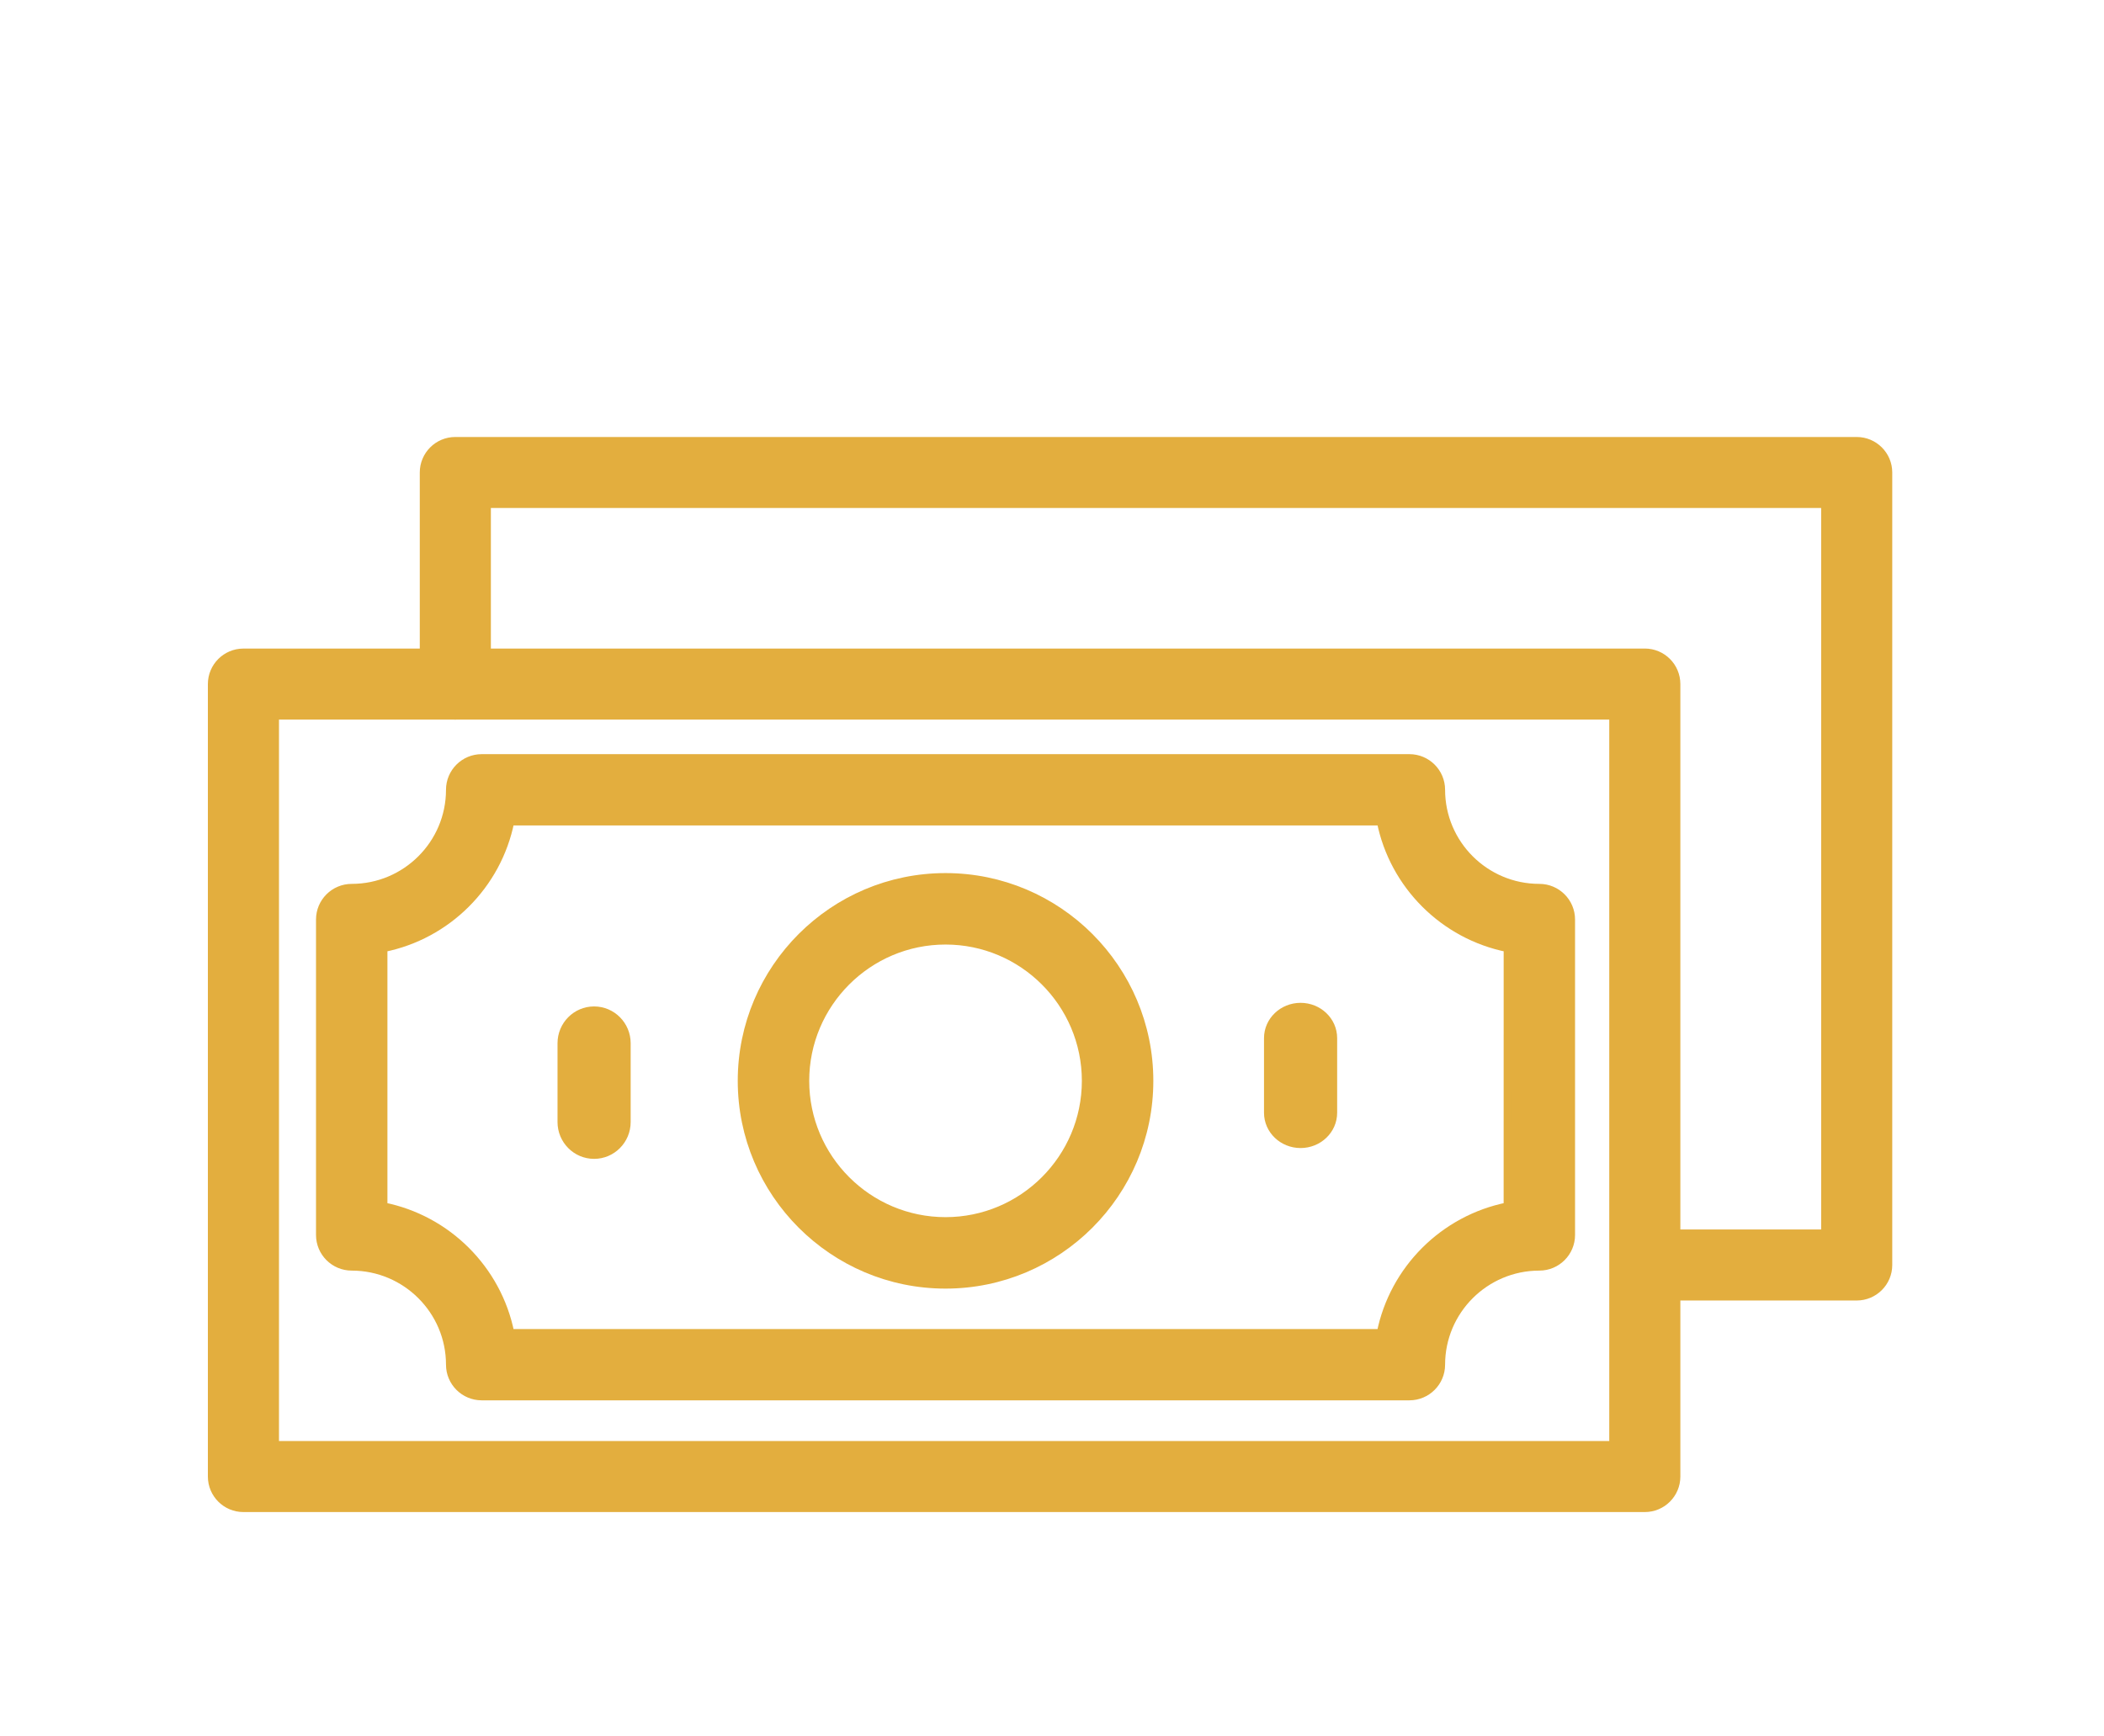
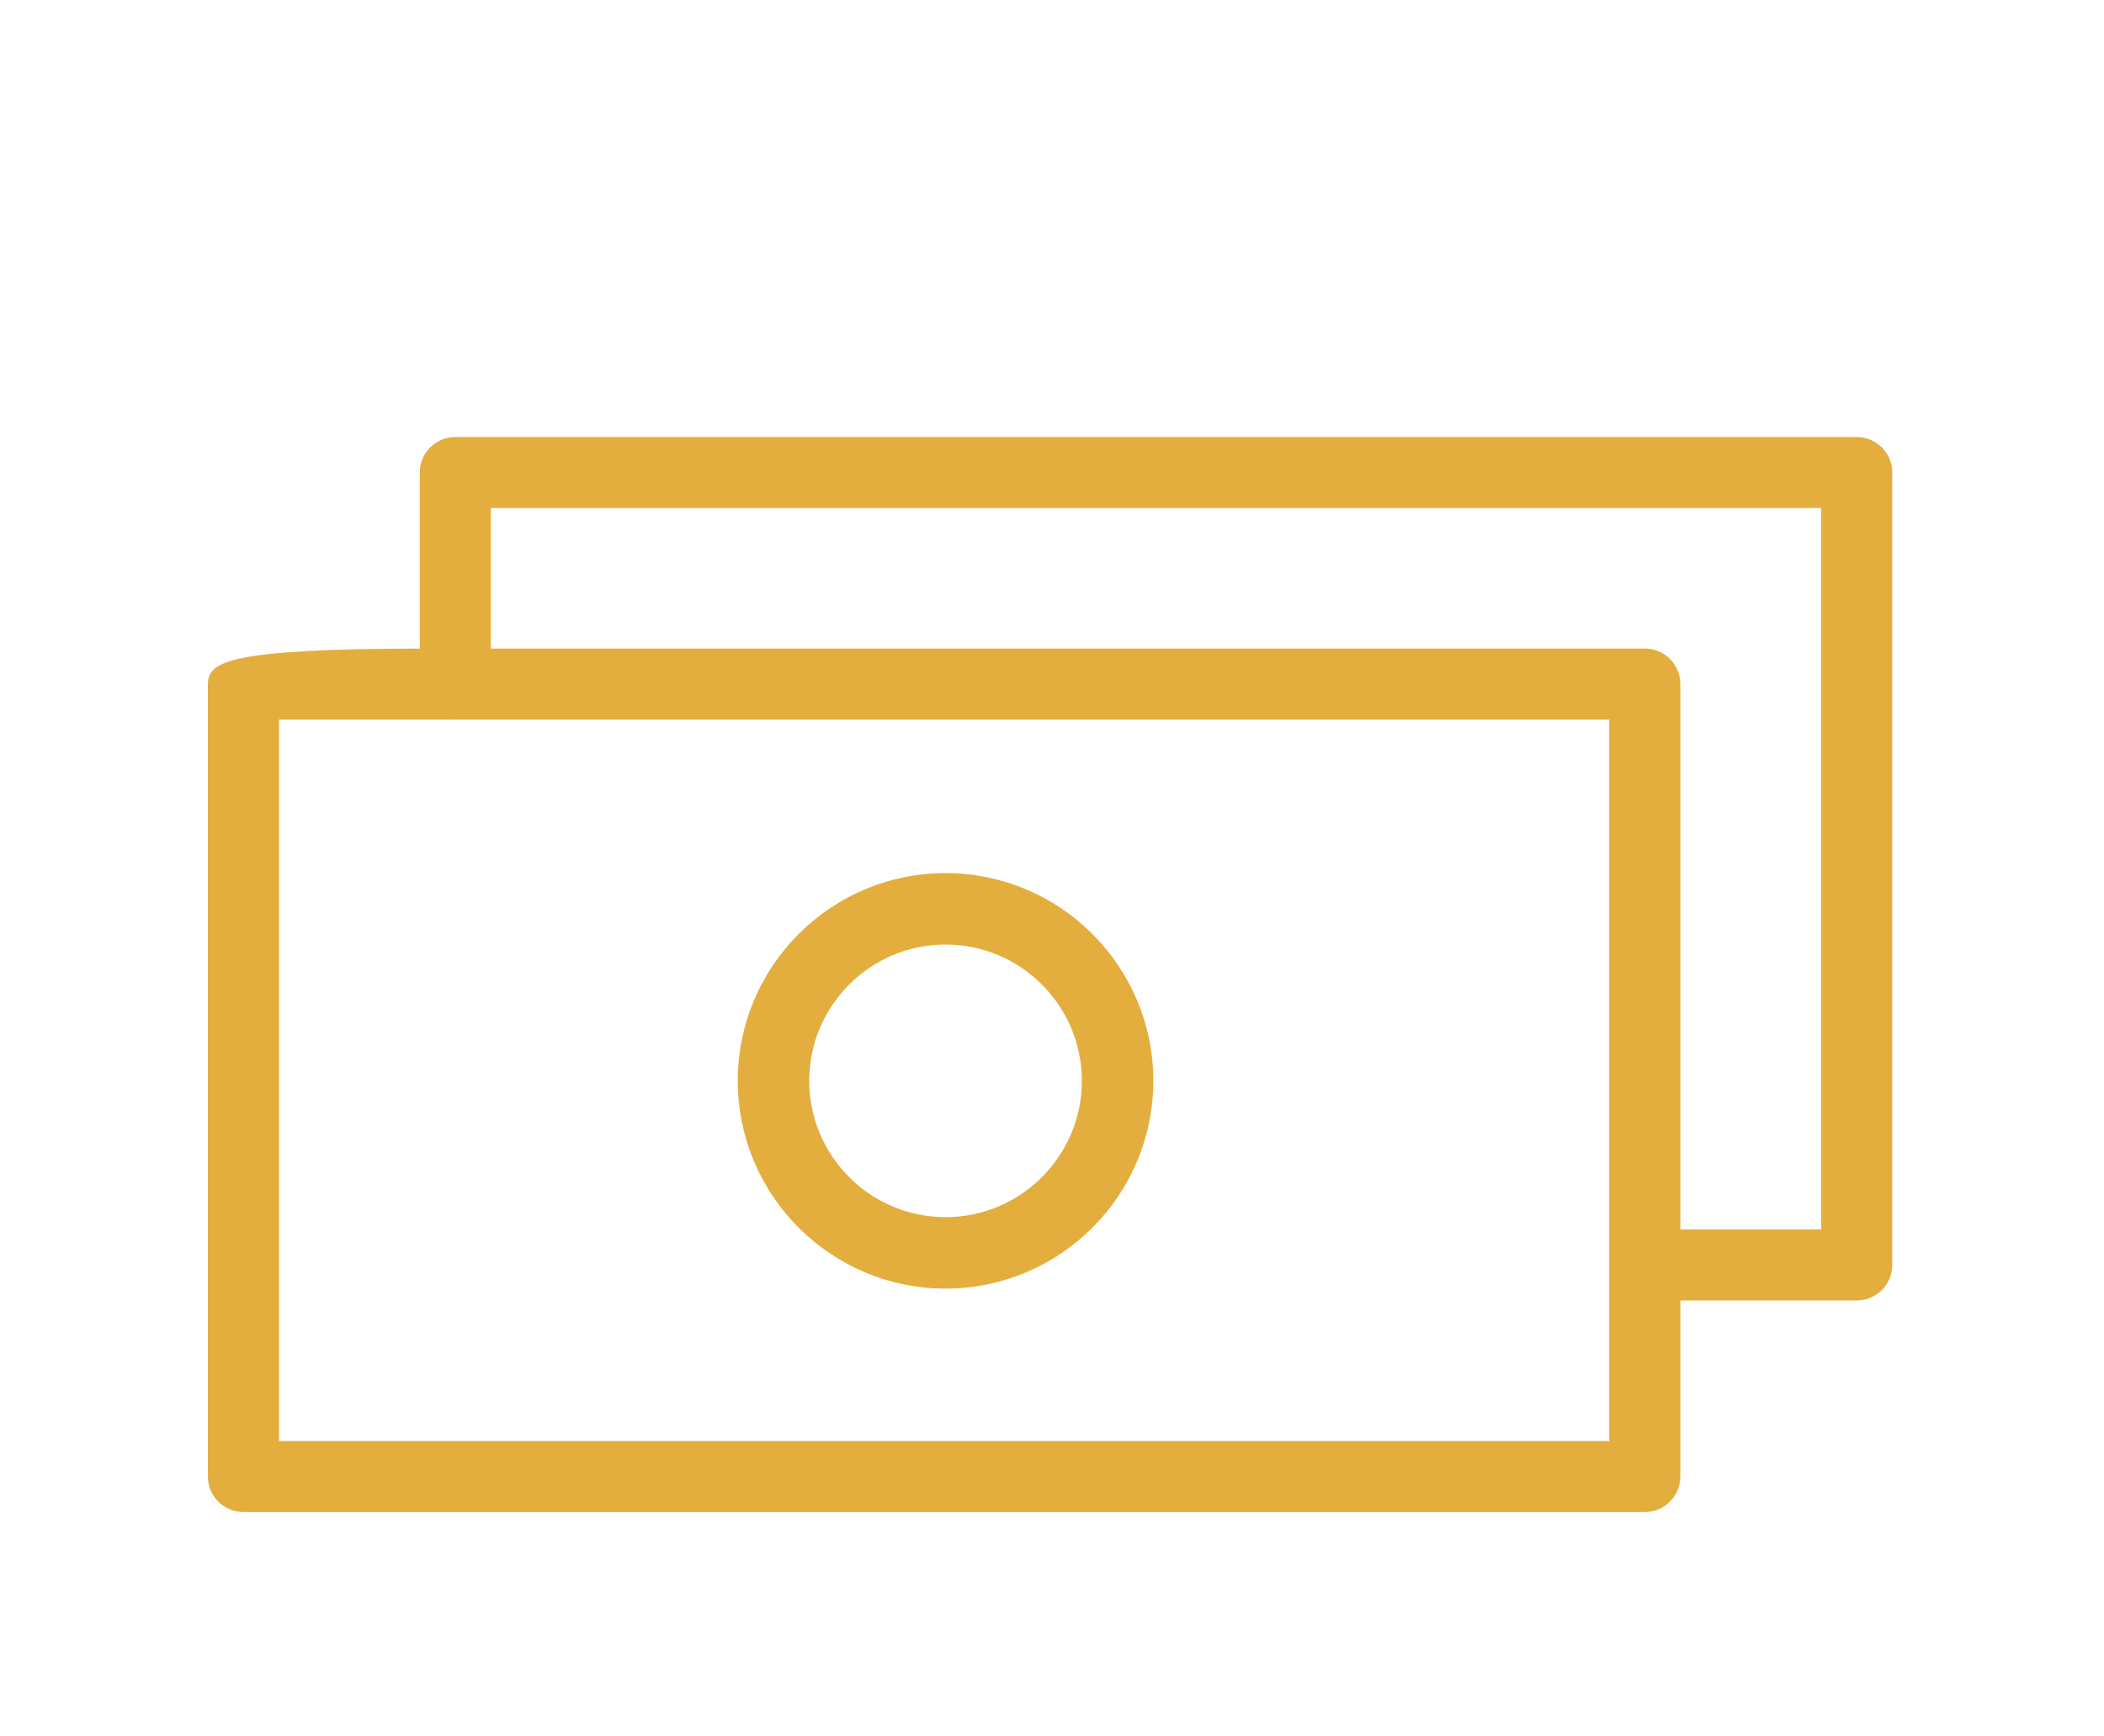
<svg xmlns="http://www.w3.org/2000/svg" width="544" height="449" viewBox="0 0 544 449" fill="none">
-   <path d="M480.06 114H117.727C113.205 114 109.535 117.666 109.535 122.186V168.712H62.94C58.419 168.712 54.748 172.378 54.748 176.898V381.814C54.748 386.334 58.419 390 62.94 390H425.274C429.795 390 433.465 386.334 433.465 381.814V335.295H480.06C484.582 335.295 488.252 331.629 488.252 327.109V122.186C488.252 117.666 484.582 114 480.06 114ZM417.082 373.628H71.132V185.077H117.475C117.533 185.09 117.621 185.105 117.727 185.105C117.837 185.105 117.926 185.089 117.979 185.077H417.082V373.628ZM471.868 318.923H433.465V176.891C433.465 172.371 429.795 168.705 425.274 168.705H125.919V130.364H471.868V318.923Z" fill="#E3AE3E" stroke="#E3AE3E" stroke-width="2" />
-   <path d="M398.006 229.56C384.012 229.56 372.636 218.196 372.636 204.233C372.636 199.694 368.947 196.014 364.404 196.014H124.549C120.006 196.014 116.316 199.694 116.316 204.233C116.316 218.196 104.934 229.56 90.94 229.56C86.397 229.56 82.707 233.24 82.707 237.778V319.344C82.707 323.883 86.397 327.563 90.94 327.563C104.934 327.563 116.316 338.927 116.316 352.89C116.316 357.429 120.006 361.109 124.549 361.109H364.404C368.947 361.109 372.636 357.429 372.636 352.89C372.636 338.927 384.019 327.563 398.006 327.563C402.549 327.563 406.238 323.883 406.238 319.344V237.778C406.238 233.24 402.549 229.56 398.006 229.56ZM389.78 245.183L389.773 311.939C373.299 315.234 360.282 328.218 356.98 344.671H131.965C128.664 328.218 115.654 315.234 99.172 311.939V245.183C115.654 241.889 128.664 228.904 131.965 212.451H356.988C360.289 228.904 373.299 241.889 389.78 245.183Z" fill="#E3AE3E" stroke="#E3AE3E" stroke-width="2" />
+   <path d="M480.06 114H117.727C113.205 114 109.535 117.666 109.535 122.186V168.712C58.419 168.712 54.748 172.378 54.748 176.898V381.814C54.748 386.334 58.419 390 62.94 390H425.274C429.795 390 433.465 386.334 433.465 381.814V335.295H480.06C484.582 335.295 488.252 331.629 488.252 327.109V122.186C488.252 117.666 484.582 114 480.06 114ZM417.082 373.628H71.132V185.077H117.475C117.533 185.09 117.621 185.105 117.727 185.105C117.837 185.105 117.926 185.089 117.979 185.077H417.082V373.628ZM471.868 318.923H433.465V176.891C433.465 172.371 429.795 168.705 425.274 168.705H125.919V130.364H471.868V318.923Z" fill="#E3AE3E" stroke="#E3AE3E" stroke-width="2" />
  <path d="M244.473 226.769C215.398 226.769 191.749 250.418 191.749 279.493C191.749 308.568 215.398 332.218 244.473 332.218C273.548 332.218 297.198 308.568 297.198 279.493C297.198 250.418 273.548 226.769 244.473 226.769ZM244.473 315.739C224.488 315.739 208.227 299.479 208.227 279.493C208.227 259.508 224.488 243.247 244.473 243.247C264.459 243.247 280.719 259.508 280.719 279.493C280.719 299.479 264.459 315.739 244.473 315.739Z" fill="#E3AE3E" stroke="#E3AE3E" stroke-width="2" />
-   <path d="M336.272 260.32C331.647 260.32 327.816 263.918 327.816 268.446V287.744C327.816 292.273 331.647 295.871 336.272 295.871C340.897 295.871 344.728 292.273 344.728 287.744V268.446C344.728 263.918 340.897 260.32 336.272 260.32Z" fill="#E3AE3E" stroke="#E3AE3E" stroke-width="2" />
-   <path d="M153.606 261.252C148.93 261.252 145.15 265.077 145.15 269.772V290.146C145.15 294.841 148.93 298.667 153.606 298.667C158.282 298.667 162.061 294.841 162.061 290.146V269.772C162.061 265.077 158.282 261.252 153.606 261.252Z" fill="#E3AE3E" stroke="#E3AE3E" stroke-width="2" />
</svg>